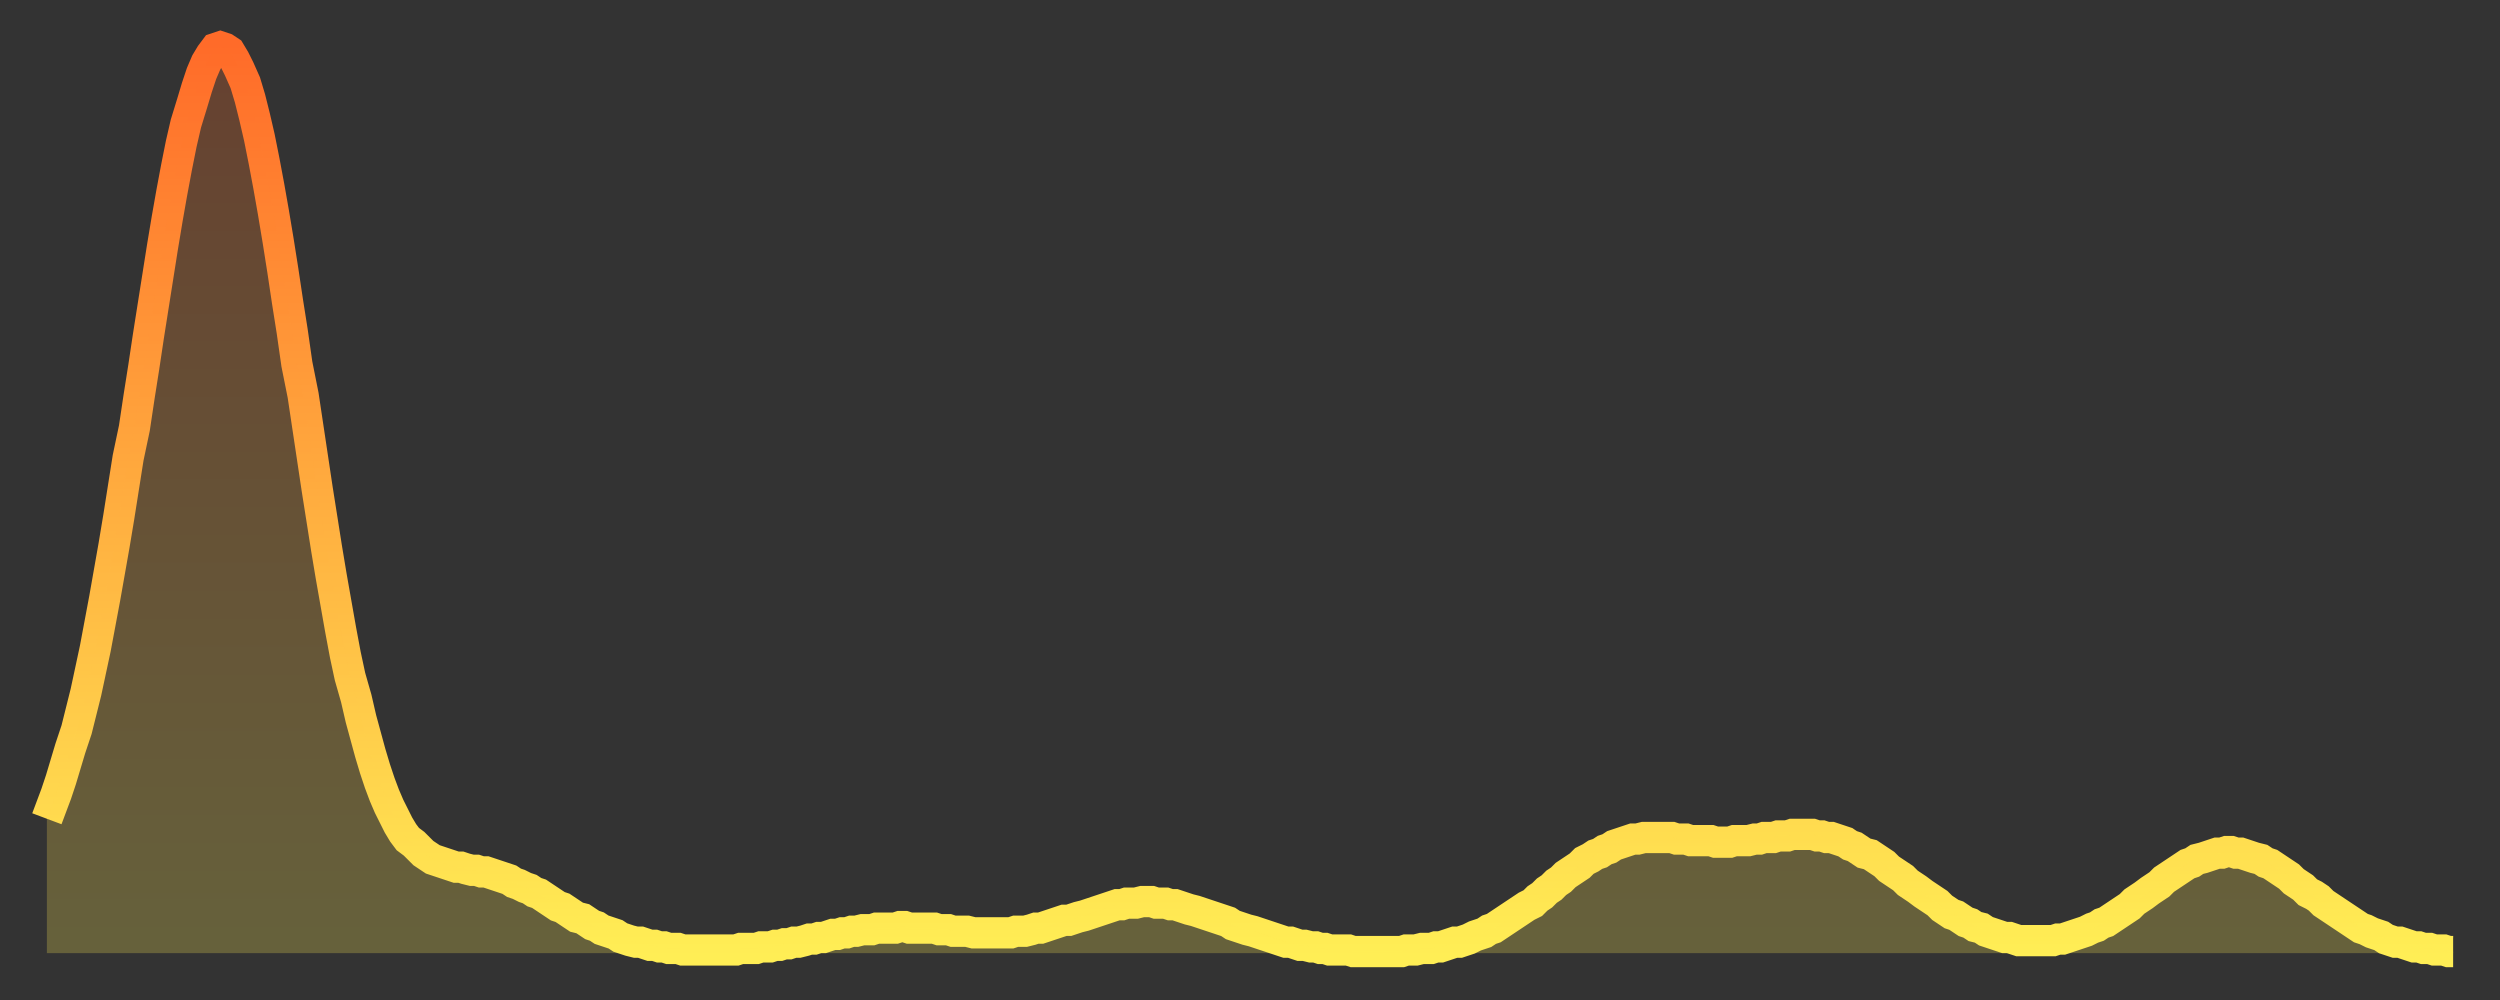
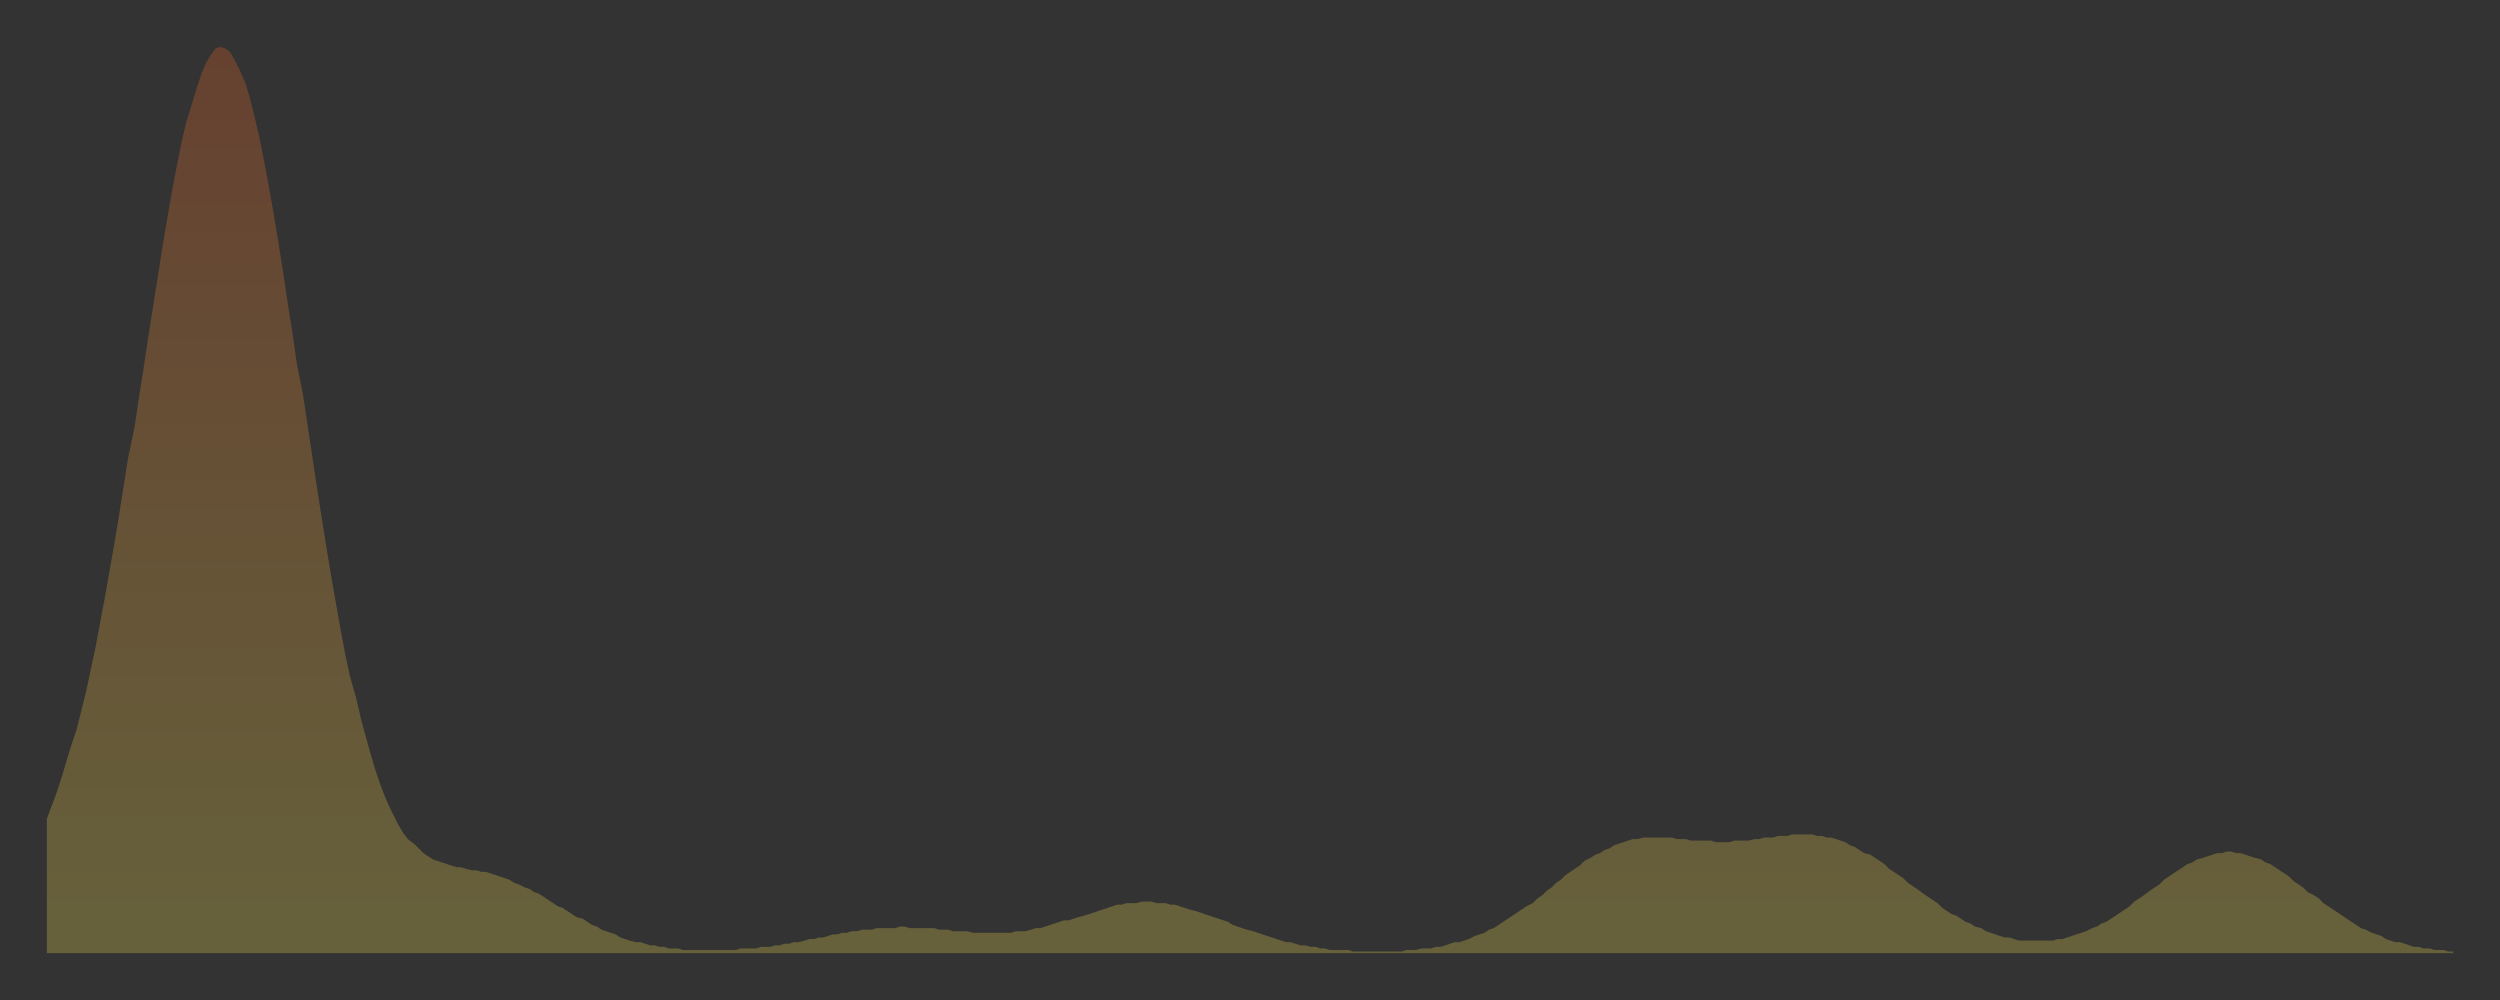
<svg xmlns="http://www.w3.org/2000/svg" baseProfile="full" height="64" version="1.1" width="160">
  <rect width="100%" height="100%" fill="#333333" stroke="none" />
  <defs>
    <linearGradient id="id68932" x1="0" x2="0" y1="0" y2="1">
      <stop offset="0%" stop-color="#ff6b29" />
      <stop offset="50%" stop-color="#ffad3f" />
      <stop offset="100%" stop-color="#ffee55" />
    </linearGradient>
  </defs>
  <g transform="translate(3,3)">
    <g>
-       <path d="M 0.0 49.4 0.3 48.6 0.6 47.8 0.9 46.9 1.2 45.9 1.5 44.9 1.9 43.7 2.2 42.5 2.5 41.3 2.8 39.9 3.1 38.5 3.4 36.9 3.7 35.3 4.0 33.6 4.3 31.9 4.6 30.1 4.9 28.2 5.2 26.3 5.6 24.4 5.9 22.4 6.2 20.5 6.5 18.5 6.8 16.6 7.1 14.7 7.4 12.8 7.7 11.0 8.0 9.3 8.3 7.7 8.6 6.2 8.9 4.9 9.3 3.6 9.6 2.6 9.9 1.7 10.2 1.0 10.5 0.5 10.8 0.1 11.1 0.0 11.4 0.1 11.7 0.3 12.0 0.8 12.3 1.4 12.7 2.3 13.0 3.3 13.3 4.5 13.6 5.8 13.9 7.3 14.2 8.9 14.5 10.6 14.8 12.4 15.1 14.3 15.4 16.3 15.7 18.2 16.0 20.3 16.4 22.3 16.7 24.3 17.0 26.3 17.3 28.3 17.6 30.2 17.9 32.1 18.2 33.9 18.5 35.6 18.8 37.3 19.1 38.9 19.4 40.3 19.8 41.7 20.1 43.0 20.4 44.1 20.7 45.2 21.0 46.2 21.3 47.1 21.6 47.9 21.9 48.6 22.2 49.2 22.5 49.8 22.8 50.3 23.1 50.7 23.5 51.0 23.8 51.3 24.1 51.6 24.4 51.8 24.7 52.0 25.0 52.1 25.3 52.2 25.6 52.3 25.9 52.4 26.2 52.5 26.5 52.5 26.8 52.6 27.2 52.7 27.5 52.7 27.8 52.8 28.1 52.8 28.4 52.9 28.7 53.0 29.0 53.1 29.3 53.2 29.6 53.3 29.9 53.5 30.2 53.6 30.6 53.8 30.9 53.9 31.2 54.1 31.5 54.2 31.8 54.4 32.1 54.6 32.4 54.8 32.7 55.0 33.0 55.1 33.3 55.3 33.6 55.5 33.9 55.7 34.3 55.8 34.6 56.0 34.9 56.2 35.2 56.3 35.5 56.5 35.8 56.6 36.1 56.7 36.4 56.8 36.7 57.0 37.0 57.1 37.3 57.2 37.7 57.3 38.0 57.3 38.3 57.4 38.6 57.5 38.9 57.5 39.2 57.6 39.5 57.6 39.8 57.7 40.1 57.7 40.4 57.7 40.7 57.8 41.0 57.8 41.4 57.8 41.7 57.8 42.0 57.8 42.3 57.8 42.6 57.8 42.9 57.8 43.2 57.8 43.5 57.8 43.8 57.8 44.1 57.8 44.4 57.7 44.7 57.7 45.1 57.7 45.4 57.7 45.7 57.6 46.0 57.6 46.3 57.6 46.6 57.5 46.9 57.5 47.2 57.4 47.5 57.4 47.8 57.3 48.1 57.3 48.5 57.2 48.8 57.1 49.1 57.1 49.4 57.0 49.7 57.0 50.0 56.9 50.3 56.8 50.6 56.8 50.9 56.7 51.2 56.7 51.5 56.6 51.8 56.6 52.2 56.5 52.5 56.5 52.8 56.5 53.1 56.4 53.4 56.4 53.7 56.4 54.0 56.4 54.3 56.4 54.6 56.3 54.9 56.3 55.2 56.4 55.6 56.4 55.9 56.4 56.2 56.4 56.5 56.4 56.8 56.4 57.1 56.5 57.4 56.5 57.7 56.5 58.0 56.6 58.3 56.6 58.6 56.6 58.9 56.6 59.3 56.7 59.6 56.7 59.9 56.7 60.2 56.7 60.5 56.7 60.8 56.7 61.1 56.7 61.4 56.7 61.7 56.7 62.0 56.6 62.3 56.6 62.6 56.6 63.0 56.5 63.3 56.4 63.6 56.4 63.9 56.3 64.2 56.2 64.5 56.1 64.8 56.0 65.1 55.9 65.4 55.9 65.7 55.8 66.0 55.7 66.4 55.6 66.7 55.5 67.0 55.4 67.3 55.3 67.6 55.2 67.9 55.1 68.2 55.0 68.5 54.9 68.8 54.9 69.1 54.8 69.4 54.8 69.7 54.8 70.1 54.7 70.4 54.7 70.7 54.7 71.0 54.8 71.3 54.8 71.6 54.8 71.9 54.9 72.2 54.9 72.5 55.0 72.8 55.1 73.1 55.2 73.5 55.3 73.8 55.4 74.1 55.5 74.4 55.6 74.7 55.7 75.0 55.8 75.3 55.9 75.6 56.0 75.9 56.2 76.2 56.3 76.5 56.4 76.8 56.5 77.2 56.6 77.5 56.7 77.8 56.8 78.1 56.9 78.4 57.0 78.7 57.1 79.0 57.2 79.3 57.3 79.6 57.3 79.9 57.4 80.2 57.5 80.5 57.5 80.9 57.6 81.2 57.6 81.5 57.7 81.8 57.7 82.1 57.8 82.4 57.8 82.7 57.8 83.0 57.8 83.3 57.8 83.6 57.9 83.9 57.9 84.3 57.9 84.6 57.9 84.9 57.9 85.2 57.9 85.5 57.9 85.8 57.9 86.1 57.9 86.4 57.9 86.7 57.9 87.0 57.8 87.3 57.8 87.6 57.8 88.0 57.7 88.3 57.7 88.6 57.7 88.9 57.6 89.2 57.6 89.5 57.5 89.8 57.4 90.1 57.3 90.4 57.3 90.7 57.2 91.0 57.1 91.4 56.9 91.7 56.8 92.0 56.7 92.3 56.5 92.6 56.4 92.9 56.2 93.2 56.0 93.5 55.8 93.8 55.6 94.1 55.4 94.4 55.2 94.7 55.0 95.1 54.8 95.4 54.5 95.7 54.3 96.0 54.0 96.3 53.8 96.6 53.5 96.9 53.3 97.2 53.0 97.5 52.8 97.8 52.6 98.1 52.4 98.4 52.1 98.8 51.9 99.1 51.7 99.4 51.6 99.7 51.4 100.0 51.3 100.3 51.1 100.6 51.0 100.9 50.9 101.2 50.8 101.5 50.7 101.8 50.7 102.2 50.6 102.5 50.6 102.8 50.6 103.1 50.6 103.4 50.6 103.7 50.6 104.0 50.6 104.3 50.7 104.6 50.7 104.9 50.7 105.2 50.8 105.5 50.8 105.9 50.8 106.2 50.8 106.5 50.8 106.8 50.9 107.1 50.9 107.4 50.9 107.7 50.9 108.0 50.8 108.3 50.8 108.6 50.8 108.9 50.8 109.3 50.7 109.6 50.7 109.9 50.6 110.2 50.6 110.5 50.6 110.8 50.5 111.1 50.5 111.4 50.5 111.7 50.4 112.0 50.4 112.3 50.4 112.6 50.4 113.0 50.4 113.3 50.5 113.6 50.5 113.9 50.6 114.2 50.6 114.5 50.7 114.8 50.8 115.1 50.9 115.4 51.1 115.7 51.2 116.0 51.4 116.3 51.6 116.7 51.7 117.0 51.9 117.3 52.1 117.6 52.3 117.9 52.6 118.2 52.8 118.5 53.0 118.8 53.2 119.1 53.5 119.4 53.7 119.7 53.9 120.1 54.2 120.4 54.4 120.7 54.6 121.0 54.8 121.3 55.1 121.6 55.3 121.9 55.5 122.2 55.6 122.5 55.8 122.8 56.0 123.1 56.1 123.4 56.3 123.8 56.4 124.1 56.6 124.4 56.7 124.7 56.8 125.0 56.9 125.3 57.0 125.6 57.0 125.9 57.1 126.2 57.2 126.5 57.2 126.8 57.2 127.2 57.2 127.5 57.2 127.8 57.2 128.1 57.2 128.4 57.2 128.7 57.1 129.0 57.1 129.3 57.0 129.6 56.9 129.9 56.8 130.2 56.7 130.5 56.6 130.9 56.4 131.2 56.3 131.5 56.1 131.8 56.0 132.1 55.8 132.4 55.6 132.7 55.4 133.0 55.2 133.3 55.0 133.6 54.7 133.9 54.5 134.2 54.3 134.6 54.0 134.9 53.8 135.2 53.6 135.5 53.3 135.8 53.1 136.1 52.9 136.4 52.7 136.7 52.5 137.0 52.3 137.3 52.2 137.6 52.0 138.0 51.9 138.3 51.8 138.6 51.7 138.9 51.6 139.2 51.6 139.5 51.5 139.8 51.5 140.1 51.6 140.4 51.6 140.7 51.7 141.0 51.8 141.3 51.9 141.7 52.0 142.0 52.2 142.3 52.3 142.6 52.5 142.9 52.7 143.2 52.9 143.5 53.1 143.8 53.4 144.1 53.6 144.4 53.8 144.7 54.1 145.1 54.3 145.4 54.5 145.7 54.8 146.0 55.0 146.3 55.2 146.6 55.4 146.9 55.6 147.2 55.8 147.5 56.0 147.8 56.2 148.1 56.4 148.4 56.5 148.8 56.7 149.1 56.8 149.4 56.9 149.7 57.1 150.0 57.2 150.3 57.3 150.6 57.3 150.9 57.4 151.2 57.5 151.5 57.6 151.8 57.6 152.1 57.7 152.5 57.7 152.8 57.8 153.1 57.8 153.4 57.8 153.7 57.9 154.0 57.9" fill="none" id="graph-curve" opacity="1" stroke="url(#id68932)" stroke-width="2" />
      <path d="M 0 58 L 0.0 49.4 0.3 48.6 0.6 47.8 0.9 46.9 1.2 45.9 1.5 44.9 1.9 43.7 2.2 42.5 2.5 41.3 2.8 39.9 3.1 38.5 3.4 36.9 3.7 35.3 4.0 33.6 4.3 31.9 4.6 30.1 4.9 28.2 5.2 26.3 5.6 24.4 5.9 22.4 6.2 20.5 6.5 18.5 6.8 16.6 7.1 14.7 7.4 12.8 7.7 11.0 8.0 9.3 8.3 7.7 8.6 6.2 8.9 4.9 9.3 3.6 9.6 2.6 9.9 1.7 10.2 1.0 10.5 0.5 10.8 0.1 11.1 0.0 11.4 0.1 11.7 0.3 12.0 0.8 12.3 1.4 12.7 2.3 13.0 3.3 13.3 4.5 13.6 5.8 13.9 7.3 14.2 8.9 14.5 10.6 14.8 12.4 15.1 14.3 15.4 16.3 15.7 18.2 16.0 20.3 16.4 22.3 16.7 24.3 17.0 26.3 17.3 28.3 17.6 30.2 17.9 32.1 18.2 33.9 18.5 35.6 18.8 37.3 19.1 38.9 19.4 40.3 19.8 41.7 20.1 43.0 20.4 44.1 20.7 45.2 21.0 46.2 21.3 47.1 21.6 47.9 21.9 48.6 22.2 49.2 22.5 49.8 22.8 50.3 23.1 50.7 23.5 51.0 23.8 51.3 24.1 51.6 24.4 51.8 24.7 52.0 25.0 52.1 25.3 52.2 25.6 52.3 25.9 52.4 26.2 52.5 26.5 52.5 26.8 52.6 27.2 52.7 27.5 52.7 27.8 52.8 28.1 52.8 28.4 52.9 28.7 53.0 29.0 53.1 29.3 53.2 29.6 53.3 29.9 53.5 30.2 53.6 30.6 53.8 30.9 53.9 31.2 54.1 31.5 54.2 31.8 54.4 32.1 54.6 32.4 54.8 32.7 55.0 33.0 55.1 33.3 55.3 33.6 55.5 33.9 55.7 34.3 55.8 34.6 56.0 34.9 56.2 35.2 56.3 35.5 56.5 35.8 56.6 36.1 56.7 36.4 56.8 36.7 57.0 37.0 57.1 37.3 57.2 37.7 57.3 38.0 57.3 38.3 57.4 38.6 57.5 38.9 57.5 39.2 57.6 39.5 57.6 39.8 57.7 40.1 57.7 40.4 57.7 40.7 57.8 41.0 57.8 41.4 57.8 41.7 57.8 42.0 57.8 42.3 57.8 42.6 57.8 42.9 57.8 43.2 57.8 43.5 57.8 43.8 57.8 44.1 57.8 44.4 57.7 44.7 57.7 45.1 57.7 45.4 57.7 45.7 57.6 46.0 57.6 46.3 57.6 46.6 57.5 46.9 57.5 47.2 57.4 47.5 57.4 47.8 57.3 48.1 57.3 48.5 57.2 48.8 57.1 49.1 57.1 49.4 57.0 49.7 57.0 50.0 56.9 50.3 56.8 50.6 56.8 50.9 56.7 51.2 56.7 51.5 56.6 51.8 56.6 52.2 56.5 52.5 56.5 52.8 56.5 53.1 56.4 53.4 56.4 53.7 56.4 54.0 56.4 54.3 56.4 54.6 56.3 54.9 56.3 55.2 56.4 55.6 56.4 55.9 56.4 56.2 56.4 56.5 56.4 56.8 56.4 57.1 56.5 57.4 56.5 57.7 56.5 58.0 56.6 58.3 56.6 58.6 56.6 58.9 56.6 59.3 56.7 59.6 56.7 59.9 56.7 60.2 56.7 60.5 56.7 60.8 56.7 61.1 56.7 61.4 56.7 61.7 56.7 62.0 56.6 62.3 56.6 62.6 56.6 63.0 56.5 63.3 56.4 63.6 56.4 63.9 56.3 64.2 56.2 64.5 56.1 64.8 56.0 65.1 55.9 65.4 55.9 65.7 55.8 66.0 55.7 66.4 55.6 66.7 55.5 67.0 55.4 67.3 55.3 67.6 55.2 67.9 55.1 68.2 55.0 68.5 54.9 68.8 54.9 69.1 54.8 69.4 54.8 69.7 54.8 70.1 54.7 70.4 54.7 70.7 54.7 71.0 54.8 71.3 54.8 71.6 54.8 71.9 54.9 72.2 54.9 72.5 55.0 72.8 55.1 73.1 55.2 73.5 55.3 73.8 55.4 74.1 55.5 74.4 55.6 74.7 55.7 75.0 55.8 75.3 55.9 75.6 56.0 75.9 56.2 76.2 56.3 76.5 56.4 76.8 56.5 77.2 56.6 77.5 56.7 77.8 56.8 78.1 56.9 78.4 57.0 78.7 57.1 79.0 57.2 79.3 57.3 79.6 57.3 79.9 57.4 80.2 57.5 80.5 57.5 80.9 57.6 81.2 57.6 81.5 57.7 81.8 57.7 82.1 57.8 82.4 57.8 82.7 57.8 83.0 57.8 83.3 57.8 83.6 57.9 83.9 57.9 84.3 57.9 84.6 57.9 84.9 57.9 85.2 57.9 85.5 57.9 85.8 57.9 86.1 57.9 86.4 57.9 86.7 57.9 87.0 57.8 87.3 57.8 87.6 57.8 88.0 57.7 88.3 57.7 88.6 57.7 88.9 57.6 89.2 57.6 89.5 57.5 89.8 57.4 90.1 57.3 90.4 57.3 90.7 57.2 91.0 57.1 91.4 56.9 91.7 56.8 92.0 56.7 92.3 56.5 92.6 56.4 92.9 56.2 93.2 56.0 93.5 55.8 93.8 55.6 94.1 55.4 94.4 55.2 94.7 55.0 95.1 54.8 95.4 54.5 95.7 54.3 96.0 54.0 96.3 53.8 96.6 53.5 96.9 53.3 97.2 53.0 97.5 52.8 97.8 52.6 98.1 52.4 98.4 52.1 98.8 51.9 99.1 51.7 99.4 51.6 99.7 51.4 100.0 51.3 100.3 51.1 100.6 51.0 100.9 50.9 101.2 50.8 101.5 50.7 101.8 50.7 102.2 50.6 102.5 50.6 102.8 50.6 103.1 50.6 103.4 50.6 103.7 50.6 104.0 50.6 104.3 50.7 104.6 50.7 104.9 50.7 105.2 50.8 105.5 50.8 105.9 50.8 106.2 50.8 106.5 50.8 106.8 50.9 107.1 50.9 107.4 50.9 107.7 50.9 108.0 50.8 108.3 50.8 108.6 50.8 108.9 50.8 109.3 50.7 109.6 50.7 109.9 50.6 110.2 50.6 110.5 50.6 110.8 50.5 111.1 50.5 111.4 50.5 111.7 50.4 112.0 50.4 112.3 50.4 112.6 50.4 113.0 50.4 113.3 50.5 113.6 50.5 113.9 50.6 114.2 50.6 114.5 50.7 114.8 50.8 115.1 50.9 115.4 51.1 115.7 51.2 116.0 51.4 116.3 51.6 116.7 51.7 117.0 51.9 117.3 52.1 117.6 52.3 117.9 52.6 118.2 52.8 118.5 53.0 118.8 53.2 119.1 53.5 119.4 53.7 119.7 53.9 120.1 54.2 120.4 54.4 120.7 54.6 121.0 54.8 121.3 55.1 121.6 55.3 121.9 55.5 122.2 55.6 122.5 55.8 122.8 56.0 123.1 56.1 123.4 56.3 123.8 56.4 124.1 56.6 124.4 56.7 124.7 56.8 125.0 56.9 125.3 57.0 125.6 57.0 125.9 57.1 126.2 57.2 126.5 57.2 126.8 57.2 127.2 57.2 127.5 57.2 127.8 57.2 128.1 57.2 128.4 57.2 128.7 57.1 129.0 57.1 129.3 57.0 129.6 56.9 129.9 56.8 130.2 56.7 130.5 56.6 130.9 56.4 131.2 56.3 131.5 56.1 131.8 56.0 132.1 55.8 132.4 55.6 132.7 55.4 133.0 55.2 133.3 55.0 133.6 54.7 133.9 54.5 134.2 54.3 134.6 54.0 134.9 53.8 135.2 53.6 135.5 53.3 135.8 53.1 136.1 52.9 136.4 52.7 136.7 52.5 137.0 52.3 137.3 52.2 137.6 52.0 138.0 51.9 138.3 51.8 138.6 51.7 138.9 51.6 139.2 51.6 139.5 51.5 139.8 51.5 140.1 51.6 140.4 51.6 140.7 51.7 141.0 51.8 141.3 51.9 141.7 52.0 142.0 52.2 142.3 52.3 142.6 52.5 142.9 52.7 143.2 52.9 143.5 53.1 143.8 53.4 144.1 53.6 144.4 53.8 144.7 54.1 145.1 54.3 145.4 54.5 145.7 54.8 146.0 55.0 146.3 55.2 146.6 55.4 146.9 55.6 147.2 55.8 147.5 56.0 147.8 56.2 148.1 56.4 148.4 56.5 148.8 56.7 149.1 56.8 149.4 56.9 149.7 57.1 150.0 57.2 150.3 57.3 150.6 57.3 150.9 57.4 151.2 57.5 151.5 57.6 151.8 57.6 152.1 57.7 152.5 57.7 152.8 57.8 153.1 57.8 153.4 57.8 153.7 57.9 154.0 57.9 154 58" fill="url(#id68932)" fill-opacity=".25" id="graph-shadow" />
    </g>
  </g>
</svg>